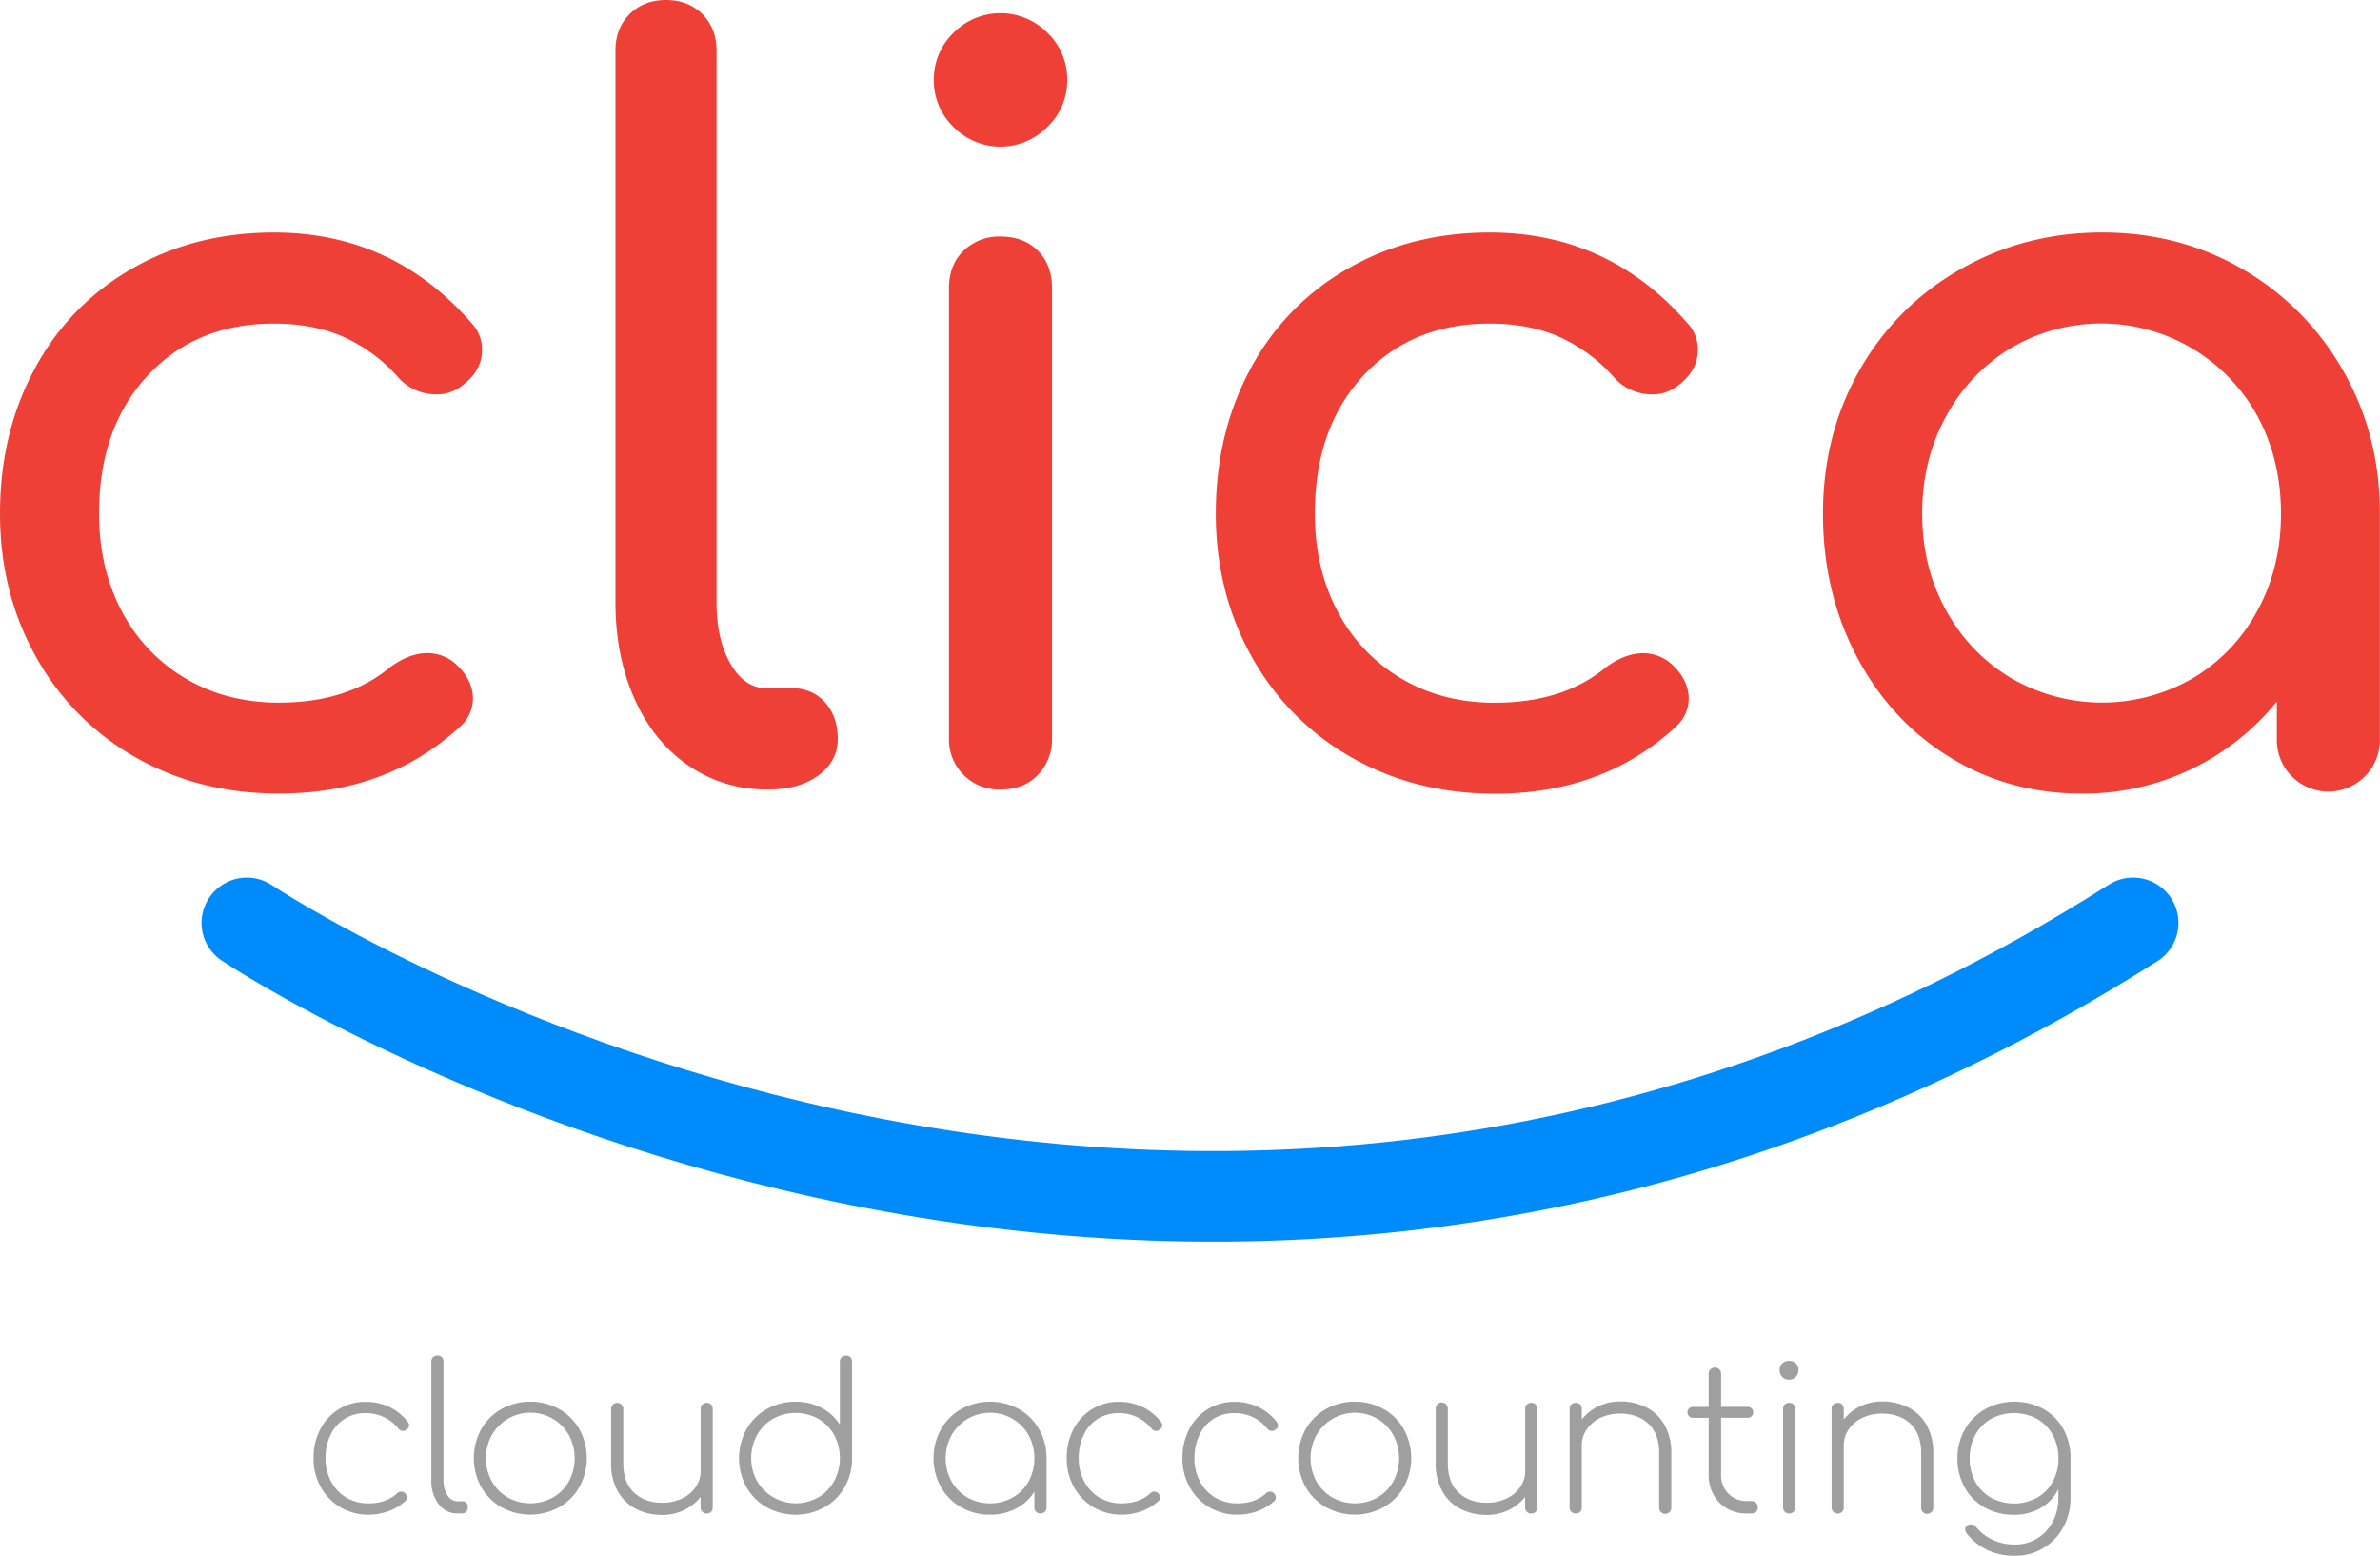
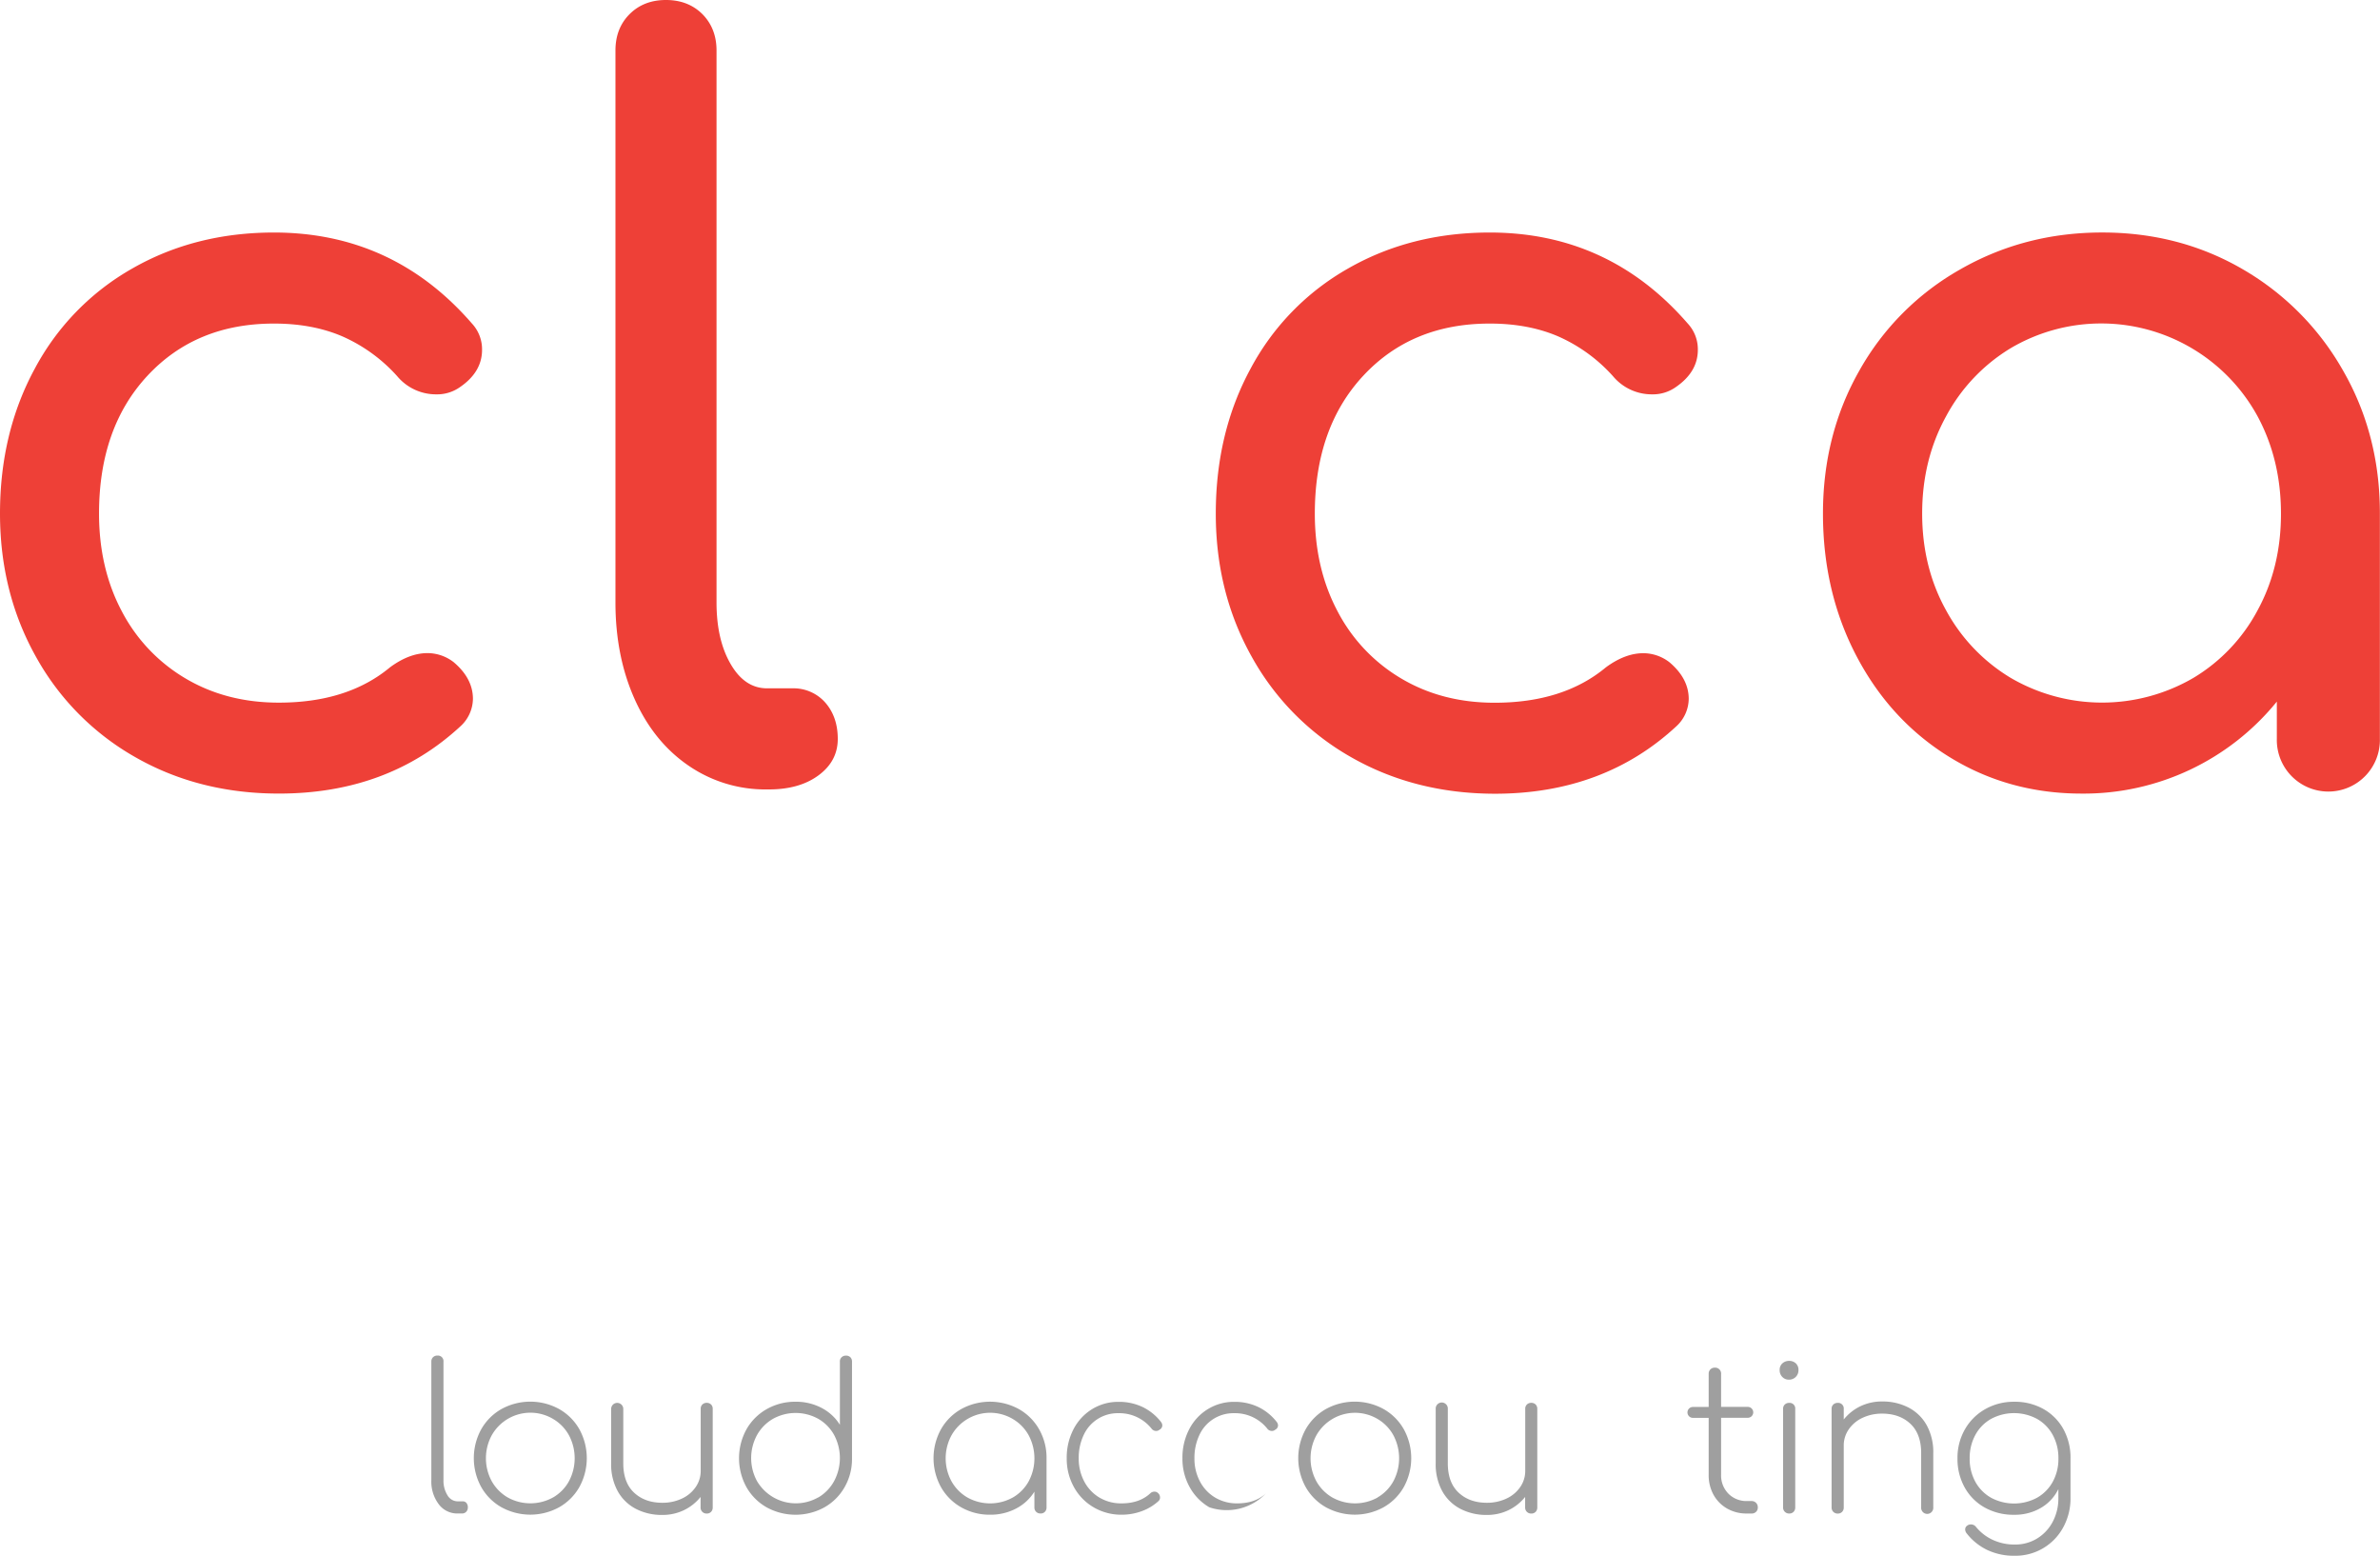
<svg xmlns="http://www.w3.org/2000/svg" viewBox="0 0 999.79 653.36">
  <defs>
    <style>.cls-1{fill:#ee4037;}.cls-2{fill:none;stroke:#008bfb;stroke-linecap:round;stroke-miterlimit:10;stroke-width:38.05px;}.cls-3{fill:#9f9f9f;}</style>
  </defs>
  <title>Asset 3</title>
  <g id="Layer_2" data-name="Layer 2">
    <g id="Layer_1-2" data-name="Layer 1">
      <path class="cls-1" d="M56.87,318a109.19,109.19,0,0,1-41.81-42.26Q0,248.8,0,215.66q0-33.95,14.65-60.91a105.08,105.08,0,0,1,40.94-42q26.33-15.08,59.46-15.1,50.06,0,83.2,38.21a15.89,15.89,0,0,1,4.25,11.06q0,9.33-9.33,15.69a16.53,16.53,0,0,1-9.78,3,21.22,21.22,0,0,1-16.55-7.64,67.4,67.4,0,0,0-23.15-16.76q-12.54-5.34-28.64-5.32-32.7,0-53.07,21.87T41.6,215.66q0,23,9.54,41a70.65,70.65,0,0,0,26.74,28.23q17.21,10.21,39.28,10.19,28.87,0,46.71-14.86c5.36-3.94,10.61-5.94,15.69-5.94a18,18,0,0,1,11.06,3.84q8,6.79,8.05,15.27a15.85,15.85,0,0,1-5.08,11.47Q163,333.29,117.16,333.27,83.63,333.27,56.87,318Z" />
      <path class="cls-1" d="M289.33,321.6q-14.67-10-22.73-28T258.54,253V21.21q0-9.33,5.94-15.27T279.76,0q9.33,0,15.31,5.94C299,9.92,301,15,301,21.21V253q0,15.7,5.94,25.88c3.94,6.81,9.05,10.19,15.27,10.19h10.61a17.78,17.78,0,0,1,13.82,5.94c3.52,4,5.29,9.09,5.29,15.31s-2.69,11.3-8.05,15.27-12.33,5.94-20.8,5.94h-.86A56.93,56.93,0,0,1,289.33,321.6Z" />
-       <path class="cls-1" d="M400.54,53.28a27,27,0,0,1-8.26-19.73,27.1,27.1,0,0,1,8.26-19.76,27.74,27.74,0,0,1,39.49,0,27,27,0,0,1,8.29,19.76A26.93,26.93,0,0,1,440,53.28a27.66,27.66,0,0,1-39.49,0Zm4.25,272.15a21,21,0,0,1-6.15-15.51V121q0-9.74,6.15-15.72a21.52,21.52,0,0,1,15.51-5.94c6.5,0,11.75,2,15.69,5.94s5.94,9.22,5.94,15.72V309.92A21.38,21.38,0,0,1,436,325.43c-3.94,4.11-9.19,6.15-15.69,6.15A21,21,0,0,1,404.79,325.43Z" />
      <path class="cls-1" d="M567.6,318a109.19,109.19,0,0,1-41.81-42.26q-15.08-26.95-15.06-60.08,0-33.95,14.65-60.91a105.08,105.08,0,0,1,40.94-42q26.33-15.08,59.46-15.1,50.06,0,83.2,38.21a15.89,15.89,0,0,1,4.25,11.06q0,9.33-9.33,15.69a16.53,16.53,0,0,1-9.78,3,21.22,21.22,0,0,1-16.55-7.64,67.4,67.4,0,0,0-23.15-16.76q-12.54-5.34-28.64-5.32-32.7,0-53.07,21.87t-20.38,57.94q0,23,9.54,41a70.65,70.65,0,0,0,26.74,28.23q17.21,10.21,39.28,10.19,28.87,0,46.71-14.86c5.36-3.94,10.61-5.94,15.69-5.94a18,18,0,0,1,11.06,3.84q8,6.79,8.05,15.27a15.85,15.85,0,0,1-5.08,11.47q-30.58,28.45-76.43,28.44Q594.36,333.27,567.6,318Z" />
      <path class="cls-1" d="M942.26,113.15a114,114,0,0,1,42,42.46q15.5,26.95,15.48,60v94.7a21.65,21.65,0,1,1-43.29,0V294.65a104.5,104.5,0,0,1-82,38.63q-30.53,0-55.38-15.27t-39.08-42.26q-14.2-26.95-14.2-60.08t15.27-60a111.34,111.34,0,0,1,42.26-42.46Q850.36,97.66,883,97.64T942.26,113.15Zm-20.8,171.51a73.1,73.1,0,0,0,26.95-28.44q9.8-18,9.78-40.56t-9.78-40.74a74.83,74.83,0,0,0-103.79-28.68,74.56,74.56,0,0,0-27.16,28.68q-10,18.24-10,40.74t10,40.56a74.62,74.62,0,0,0,27.16,28.44,76.17,76.17,0,0,0,76.84,0Z" />
-       <path class="cls-2" d="M103.69,387.57s385.24,258.45,792.41,0" />
-       <path class="cls-3" d="M143,633a22.2,22.2,0,0,1-8.28-8.53,24.43,24.43,0,0,1-3-12.06,25.86,25.86,0,0,1,2.8-12.1,21.36,21.36,0,0,1,7.81-8.49,20.87,20.87,0,0,1,11.21-3.1,23,23,0,0,1,9.94,2.12,21.84,21.84,0,0,1,7.81,6.28,2.7,2.7,0,0,1,.59,1.44,2.08,2.08,0,0,1-1.19,1.87,2,2,0,0,1-1.36.51,2.34,2.34,0,0,1-2-1,17.31,17.31,0,0,0-13.84-6.45,15.71,15.71,0,0,0-14.65,9.17,22.26,22.26,0,0,0-2.08,9.77,20.37,20.37,0,0,0,2.29,9.68,17.13,17.13,0,0,0,6.37,6.79,17.7,17.7,0,0,0,9.34,2.46q7.47,0,12-4.16a2.45,2.45,0,0,1,1.78-.76,2.07,2.07,0,0,1,1.53.59,2.43,2.43,0,0,1,.85,1.87,1.94,1.94,0,0,1-.68,1.53,21.11,21.11,0,0,1-7,4.2,24.16,24.16,0,0,1-8.49,1.49A22.82,22.82,0,0,1,143,633Z" />
      <path class="cls-3" d="M184.3,631.71a15.76,15.76,0,0,1-3.1-10.11V571.84a2.44,2.44,0,0,1,.72-1.87,2.56,2.56,0,0,1,1.83-.68,2.35,2.35,0,0,1,2.55,2.55V621.6A11.41,11.41,0,0,0,188,628a5,5,0,0,0,4.29,2.51h2.12a1.94,1.94,0,0,1,1.53.68,2.75,2.75,0,0,1,.59,1.87,2.56,2.56,0,0,1-.68,1.83,2.44,2.44,0,0,1-1.87.72h-1.7A9.69,9.69,0,0,1,184.3,631.71Z" />
      <path class="cls-3" d="M210.67,633a22.46,22.46,0,0,1-8.53-8.53,25.17,25.17,0,0,1,0-24.2,22.48,22.48,0,0,1,8.53-8.53,25.17,25.17,0,0,1,24.2,0,22.49,22.49,0,0,1,8.53,8.53,25.17,25.17,0,0,1,0,24.2,22.48,22.48,0,0,1-8.53,8.53,25.17,25.17,0,0,1-24.2,0Zm21.65-4.12a17.67,17.67,0,0,0,6.67-6.79,20.57,20.57,0,0,0,0-19.36,18,18,0,0,0-6.67-6.84,18.65,18.65,0,0,0-25.73,6.84,20.26,20.26,0,0,0,0,19.36,18,18,0,0,0,6.71,6.79,19.6,19.6,0,0,0,19,0Z" />
      <path class="cls-3" d="M298.72,589.85a2.53,2.53,0,0,1,.68,1.87v41.36a2.56,2.56,0,0,1-.68,1.83,2.44,2.44,0,0,1-1.87.72,2.47,2.47,0,0,1-2.55-2.55v-4.42a20.19,20.19,0,0,1-7,5.56,20.73,20.73,0,0,1-9.09,2,23.6,23.6,0,0,1-11.08-2.55,18.39,18.39,0,0,1-7.64-7.43,23.35,23.35,0,0,1-2.76-11.68V591.71a2.55,2.55,0,1,1,5.1,0v22.84q0,8.07,4.54,12.31t11.85,4.25a19,19,0,0,0,8.19-1.74,14.22,14.22,0,0,0,5.82-4.84,11.84,11.84,0,0,0,2.12-6.84v-26a2.44,2.44,0,0,1,.72-1.87,2.56,2.56,0,0,1,1.83-.68A2.53,2.53,0,0,1,298.72,589.85Z" />
      <path class="cls-3" d="M357.23,570a2.53,2.53,0,0,1,.68,1.87v41a23.68,23.68,0,0,1-3.23,11.89,22.42,22.42,0,0,1-8.53,8.36,25.23,25.23,0,0,1-24.07-.08,22.46,22.46,0,0,1-8.53-8.53,25.17,25.17,0,0,1,0-24.2,22.48,22.48,0,0,1,8.53-8.53,24.07,24.07,0,0,1,12.14-3.1,22.93,22.93,0,0,1,10.91,2.59,19.79,19.79,0,0,1,7.69,7.09v-26.5a2.44,2.44,0,0,1,.72-1.87,2.56,2.56,0,0,1,1.83-.68A2.53,2.53,0,0,1,357.23,570Zm-13.5,58.89A18,18,0,0,0,350.4,622a20.57,20.57,0,0,0,0-19.36,17.68,17.68,0,0,0-6.67-6.79,19.6,19.6,0,0,0-19,0,18,18,0,0,0-6.71,6.79A20.26,20.26,0,0,0,318,622a18.93,18.93,0,0,0,25.73,6.84Z" />
      <path class="cls-3" d="M428,591.76a22.49,22.49,0,0,1,8.53,8.53,24.08,24.08,0,0,1,3.1,12.14v20.63a2.56,2.56,0,0,1-.68,1.83,2.44,2.44,0,0,1-1.87.72,2.47,2.47,0,0,1-2.55-2.55v-6.62a19.77,19.77,0,0,1-7.69,7.09,22.91,22.91,0,0,1-10.91,2.59,24.06,24.06,0,0,1-12.14-3.1,22.46,22.46,0,0,1-8.53-8.53,25.17,25.17,0,0,1,0-24.2,22.48,22.48,0,0,1,8.53-8.53,25.17,25.17,0,0,1,24.2,0Zm-2.55,37.15a17.67,17.67,0,0,0,6.67-6.79,20.57,20.57,0,0,0,0-19.36,18,18,0,0,0-6.67-6.84,18.65,18.65,0,0,0-25.73,6.84,20.26,20.26,0,0,0,0,19.36,18,18,0,0,0,6.71,6.79,19.6,19.6,0,0,0,19,0Z" />
      <path class="cls-3" d="M459.39,633a22.2,22.2,0,0,1-8.28-8.53,24.43,24.43,0,0,1-3-12.06,25.86,25.86,0,0,1,2.8-12.1,21.36,21.36,0,0,1,7.81-8.49,20.87,20.87,0,0,1,11.21-3.1,23,23,0,0,1,9.94,2.12,21.84,21.84,0,0,1,7.81,6.28,2.7,2.7,0,0,1,.59,1.44,2.08,2.08,0,0,1-1.19,1.87,2,2,0,0,1-1.36.51,2.34,2.34,0,0,1-2-1,17.31,17.31,0,0,0-13.84-6.45,15.71,15.71,0,0,0-14.65,9.17,22.26,22.26,0,0,0-2.08,9.77,20.37,20.37,0,0,0,2.29,9.68,17.13,17.13,0,0,0,6.37,6.79,17.7,17.7,0,0,0,9.34,2.46q7.47,0,12-4.16a2.45,2.45,0,0,1,1.78-.76,2.07,2.07,0,0,1,1.53.59,2.43,2.43,0,0,1,.85,1.87,1.94,1.94,0,0,1-.68,1.53,21.11,21.11,0,0,1-7,4.2,24.16,24.16,0,0,1-8.49,1.49A22.82,22.82,0,0,1,459.39,633Z" />
-       <path class="cls-3" d="M508,633a22.2,22.2,0,0,1-8.28-8.53,24.43,24.43,0,0,1-3-12.06,25.86,25.86,0,0,1,2.8-12.1,21.36,21.36,0,0,1,7.81-8.49,20.88,20.88,0,0,1,11.21-3.1,23,23,0,0,1,9.94,2.12,21.85,21.85,0,0,1,7.81,6.28,2.71,2.71,0,0,1,.59,1.44,2.08,2.08,0,0,1-1.19,1.87,2,2,0,0,1-1.36.51,2.34,2.34,0,0,1-2-1,17.31,17.31,0,0,0-13.84-6.45,15.71,15.71,0,0,0-14.65,9.17,22.26,22.26,0,0,0-2.08,9.77,20.37,20.37,0,0,0,2.29,9.68,17.13,17.13,0,0,0,6.37,6.79,17.7,17.7,0,0,0,9.34,2.46q7.47,0,12-4.16a2.44,2.44,0,0,1,1.78-.76,2.07,2.07,0,0,1,1.53.59,2.42,2.42,0,0,1,.85,1.87,1.94,1.94,0,0,1-.68,1.53,21.11,21.11,0,0,1-7,4.2,24.16,24.16,0,0,1-8.49,1.49A22.81,22.81,0,0,1,508,633Z" />
+       <path class="cls-3" d="M508,633a22.2,22.2,0,0,1-8.28-8.53,24.43,24.43,0,0,1-3-12.06,25.86,25.86,0,0,1,2.8-12.1,21.36,21.36,0,0,1,7.81-8.49,20.88,20.88,0,0,1,11.21-3.1,23,23,0,0,1,9.94,2.12,21.85,21.85,0,0,1,7.81,6.28,2.71,2.71,0,0,1,.59,1.44,2.08,2.08,0,0,1-1.19,1.87,2,2,0,0,1-1.36.51,2.34,2.34,0,0,1-2-1,17.31,17.31,0,0,0-13.84-6.45,15.71,15.71,0,0,0-14.65,9.17,22.26,22.26,0,0,0-2.08,9.77,20.37,20.37,0,0,0,2.29,9.68,17.13,17.13,0,0,0,6.37,6.79,17.7,17.7,0,0,0,9.34,2.46q7.47,0,12-4.16A22.81,22.81,0,0,1,508,633Z" />
      <path class="cls-3" d="M557,633a22.47,22.47,0,0,1-8.53-8.53,25.17,25.17,0,0,1,0-24.2,22.48,22.48,0,0,1,8.53-8.53,25.17,25.17,0,0,1,24.2,0,22.5,22.5,0,0,1,8.53,8.53,25.17,25.17,0,0,1,0,24.2,22.48,22.48,0,0,1-8.53,8.53,25.17,25.17,0,0,1-24.2,0Zm21.65-4.12a17.67,17.67,0,0,0,6.67-6.79,20.57,20.57,0,0,0,0-19.36,18,18,0,0,0-6.67-6.84A18.65,18.65,0,0,0,553,602.75a20.26,20.26,0,0,0,0,19.36,18,18,0,0,0,6.71,6.79,19.59,19.59,0,0,0,19,0Z" />
      <path class="cls-3" d="M645.1,589.85a2.53,2.53,0,0,1,.68,1.87v41.36a2.56,2.56,0,0,1-.68,1.83,2.44,2.44,0,0,1-1.87.72,2.47,2.47,0,0,1-2.55-2.55v-4.42a20.18,20.18,0,0,1-7,5.56,20.73,20.73,0,0,1-9.09,2,23.6,23.6,0,0,1-11.08-2.55,18.38,18.38,0,0,1-7.64-7.43,23.35,23.35,0,0,1-2.76-11.68V591.71a2.55,2.55,0,1,1,5.09,0v22.84q0,8.07,4.54,12.31t11.85,4.25a19,19,0,0,0,8.19-1.74,14.21,14.21,0,0,0,5.82-4.84,11.83,11.83,0,0,0,2.12-6.84v-26a2.44,2.44,0,0,1,.72-1.87,2.56,2.56,0,0,1,1.83-.68A2.53,2.53,0,0,1,645.1,589.85Z" />
-       <path class="cls-3" d="M691.68,591.12a18.41,18.41,0,0,1,7.64,7.43,23.38,23.38,0,0,1,2.76,11.68v22.84a2.55,2.55,0,1,1-5.09,0V610.23q0-8.07-4.54-12.31t-11.85-4.25a19,19,0,0,0-8.19,1.74,14.23,14.23,0,0,0-5.82,4.84,11.84,11.84,0,0,0-2.12,6.84v26a2.56,2.56,0,0,1-.68,1.83,2.44,2.44,0,0,1-1.87.72,2.47,2.47,0,0,1-2.55-2.55V591.71a2.44,2.44,0,0,1,.72-1.87,2.56,2.56,0,0,1,1.83-.68,2.35,2.35,0,0,1,2.55,2.55v4.42a20.18,20.18,0,0,1,7-5.56,20.75,20.75,0,0,1,9.09-2A23.61,23.61,0,0,1,691.68,591.12Z" />
      <path class="cls-3" d="M737.7,631.16a2.59,2.59,0,0,1,.72,1.91,2.48,2.48,0,0,1-.72,1.83,2.58,2.58,0,0,1-1.91.72h-2a16.24,16.24,0,0,1-8.32-2.12,15,15,0,0,1-5.69-5.82,17,17,0,0,1-2-8.37V595.45h-6.62a2.29,2.29,0,1,1,0-4.58h6.62V577a2.58,2.58,0,0,1,.72-1.91,2.47,2.47,0,0,1,1.83-.72A2.48,2.48,0,0,1,723,577v13.84h11.21a2.29,2.29,0,1,1,0,4.58H723v23.86a10.94,10.94,0,0,0,3.06,8,10.61,10.61,0,0,0,7.9,3.1h1.87A2.59,2.59,0,0,1,737.7,631.16Z" />
      <path class="cls-3" d="M748.7,578.25a3.94,3.94,0,0,1-1.1-2.84,3.6,3.6,0,0,1,1.19-2.89,4.17,4.17,0,0,1,2.8-1,4,4,0,0,1,2.76,1,3.66,3.66,0,0,1,1.15,2.89,3.92,3.92,0,0,1-4,4A3.72,3.72,0,0,1,748.7,578.25Zm1.06,56.64a2.47,2.47,0,0,1-.72-1.83V591.71a2.44,2.44,0,0,1,.72-1.87,2.56,2.56,0,0,1,1.83-.68,2.35,2.35,0,0,1,2.55,2.55v41.36a2.56,2.56,0,0,1-.68,1.83,2.44,2.44,0,0,1-1.87.72A2.47,2.47,0,0,1,749.76,634.89Z" />
      <path class="cls-3" d="M801.73,591.12a18.41,18.41,0,0,1,7.64,7.43,23.38,23.38,0,0,1,2.76,11.68v22.84a2.55,2.55,0,1,1-5.09,0V610.23q0-8.07-4.54-12.31t-11.85-4.25a19,19,0,0,0-8.19,1.74,14.23,14.23,0,0,0-5.82,4.84,11.84,11.84,0,0,0-2.12,6.84v26a2.56,2.56,0,0,1-.68,1.83,2.44,2.44,0,0,1-1.87.72,2.47,2.47,0,0,1-2.55-2.55V591.71a2.44,2.44,0,0,1,.72-1.87,2.56,2.56,0,0,1,1.83-.68,2.35,2.35,0,0,1,2.55,2.55v4.42a20.18,20.18,0,0,1,7-5.56,20.75,20.75,0,0,1,9.09-2A23.61,23.61,0,0,1,801.73,591.12Z" />
      <path class="cls-3" d="M858.37,591.71a21.74,21.74,0,0,1,8.41,8.45,24.72,24.72,0,0,1,3,12.27v16.64a25.22,25.22,0,0,1-3.06,12.36,22.77,22.77,0,0,1-20.3,11.93,26.17,26.17,0,0,1-11.76-2.5,24.31,24.31,0,0,1-8.45-6.84,2.72,2.72,0,0,1-.68-1.7,1.87,1.87,0,0,1,.85-1.61,2.49,2.49,0,0,1,1.53-.51,2.66,2.66,0,0,1,2.21,1.1,19.9,19.9,0,0,0,6.92,5.35,21.65,21.65,0,0,0,9.38,2,17.54,17.54,0,0,0,9.34-2.55,18,18,0,0,0,6.54-7,20.88,20.88,0,0,0,2.38-10v-3.74a18.47,18.47,0,0,1-7.35,7.9,21.68,21.68,0,0,1-11.25,2.89,24.71,24.71,0,0,1-12.27-3,21.71,21.71,0,0,1-8.45-8.41,24.44,24.44,0,0,1-3.06-12.27,24,24,0,0,1,3.14-12.23,22.47,22.47,0,0,1,8.58-8.49,24.17,24.17,0,0,1,12.06-3.06A24.45,24.45,0,0,1,858.37,591.71ZM855.7,629a17.15,17.15,0,0,0,6.62-6.71,19.89,19.89,0,0,0,2.38-9.81,20.14,20.14,0,0,0-2.38-9.85,17.07,17.07,0,0,0-6.62-6.75,20.4,20.4,0,0,0-19.28,0,17.06,17.06,0,0,0-6.62,6.75,20.12,20.12,0,0,0-2.38,9.85,19.87,19.87,0,0,0,2.38,9.81,17.14,17.14,0,0,0,6.62,6.71,20.4,20.4,0,0,0,19.28,0Z" />
    </g>
  </g>
</svg>